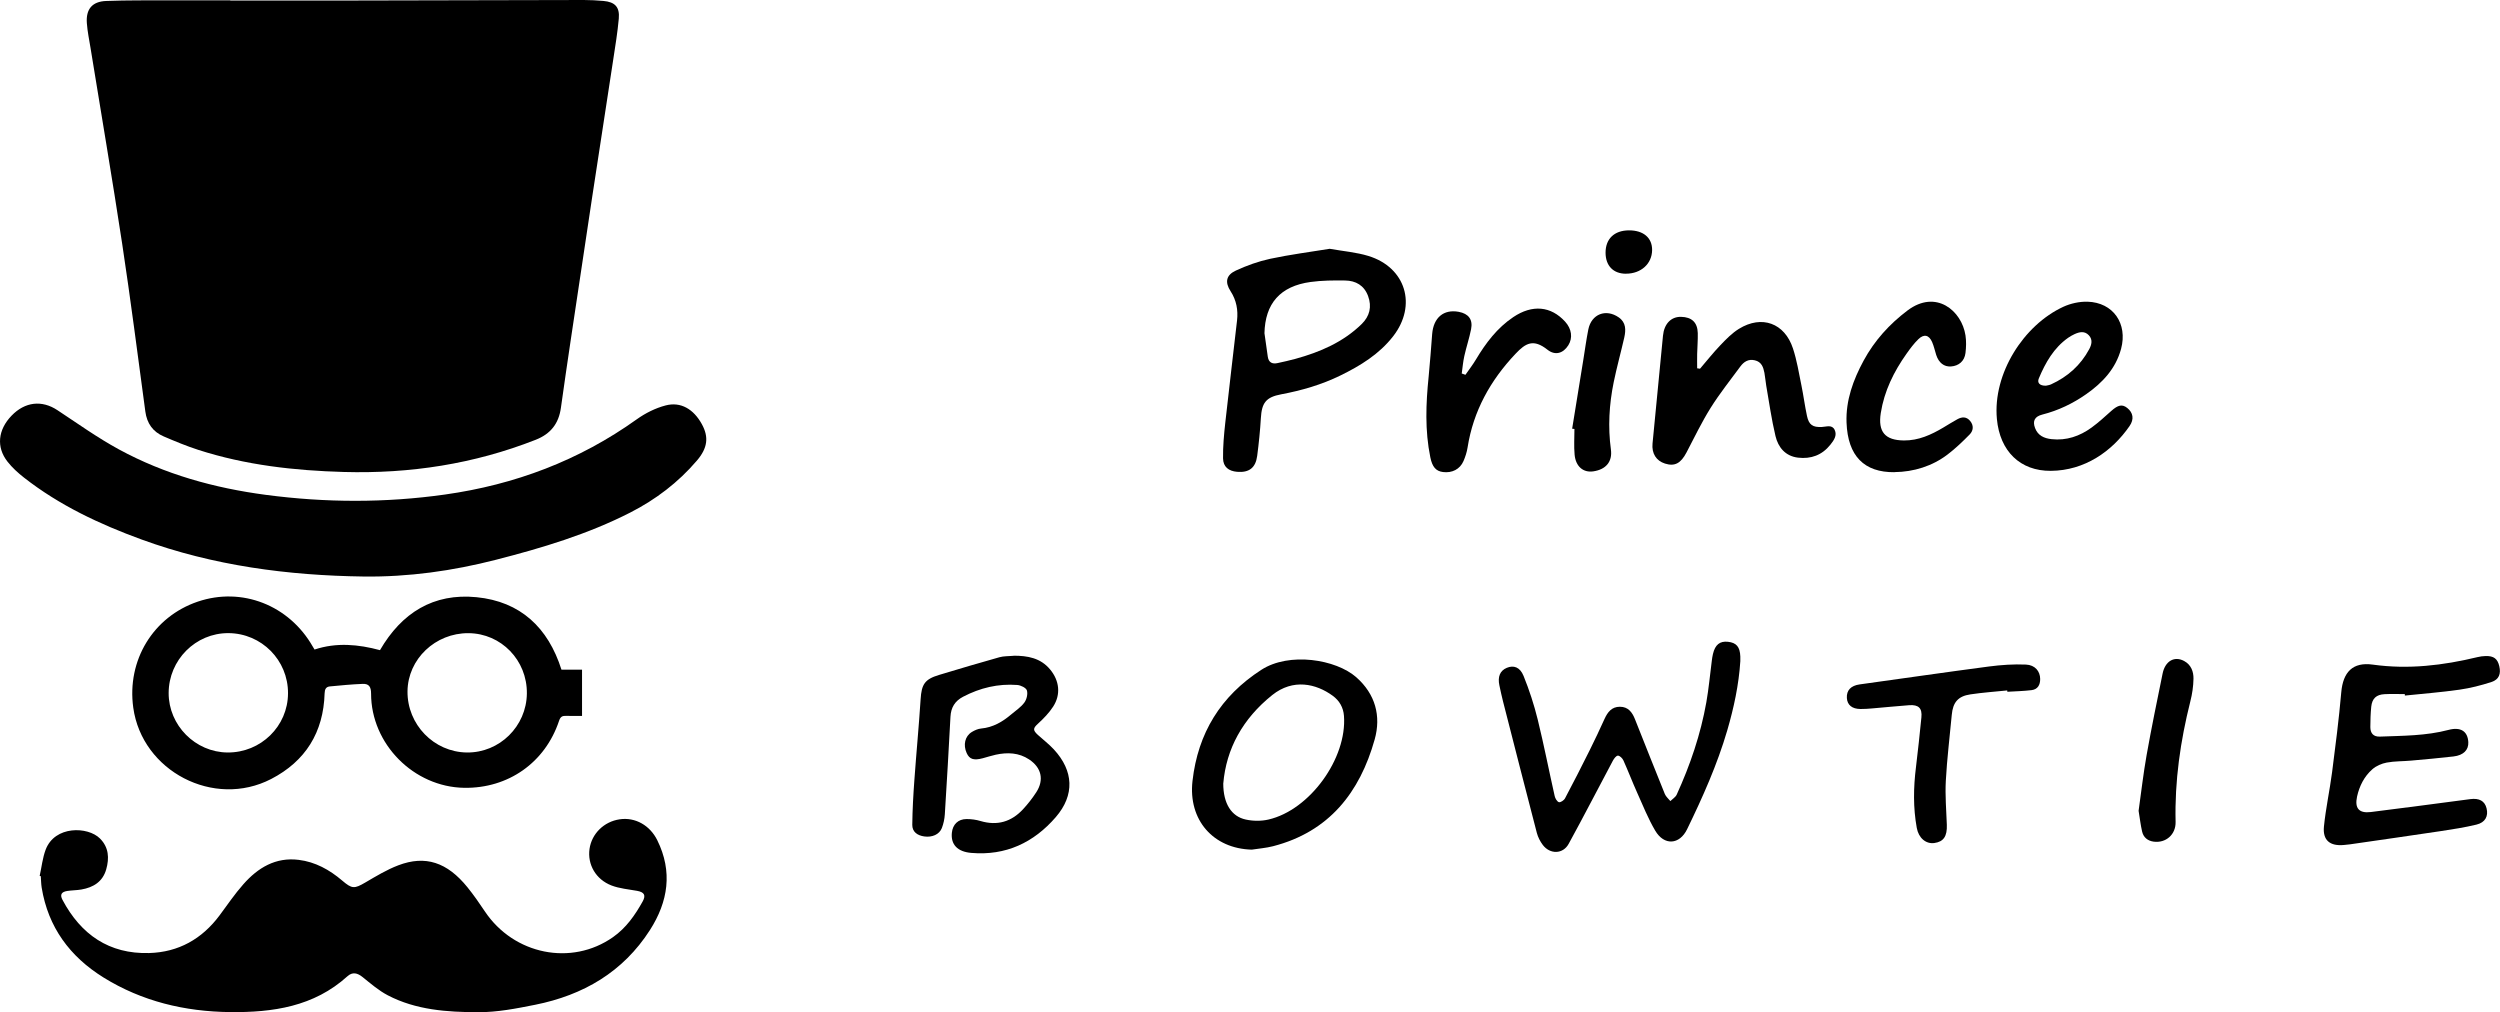
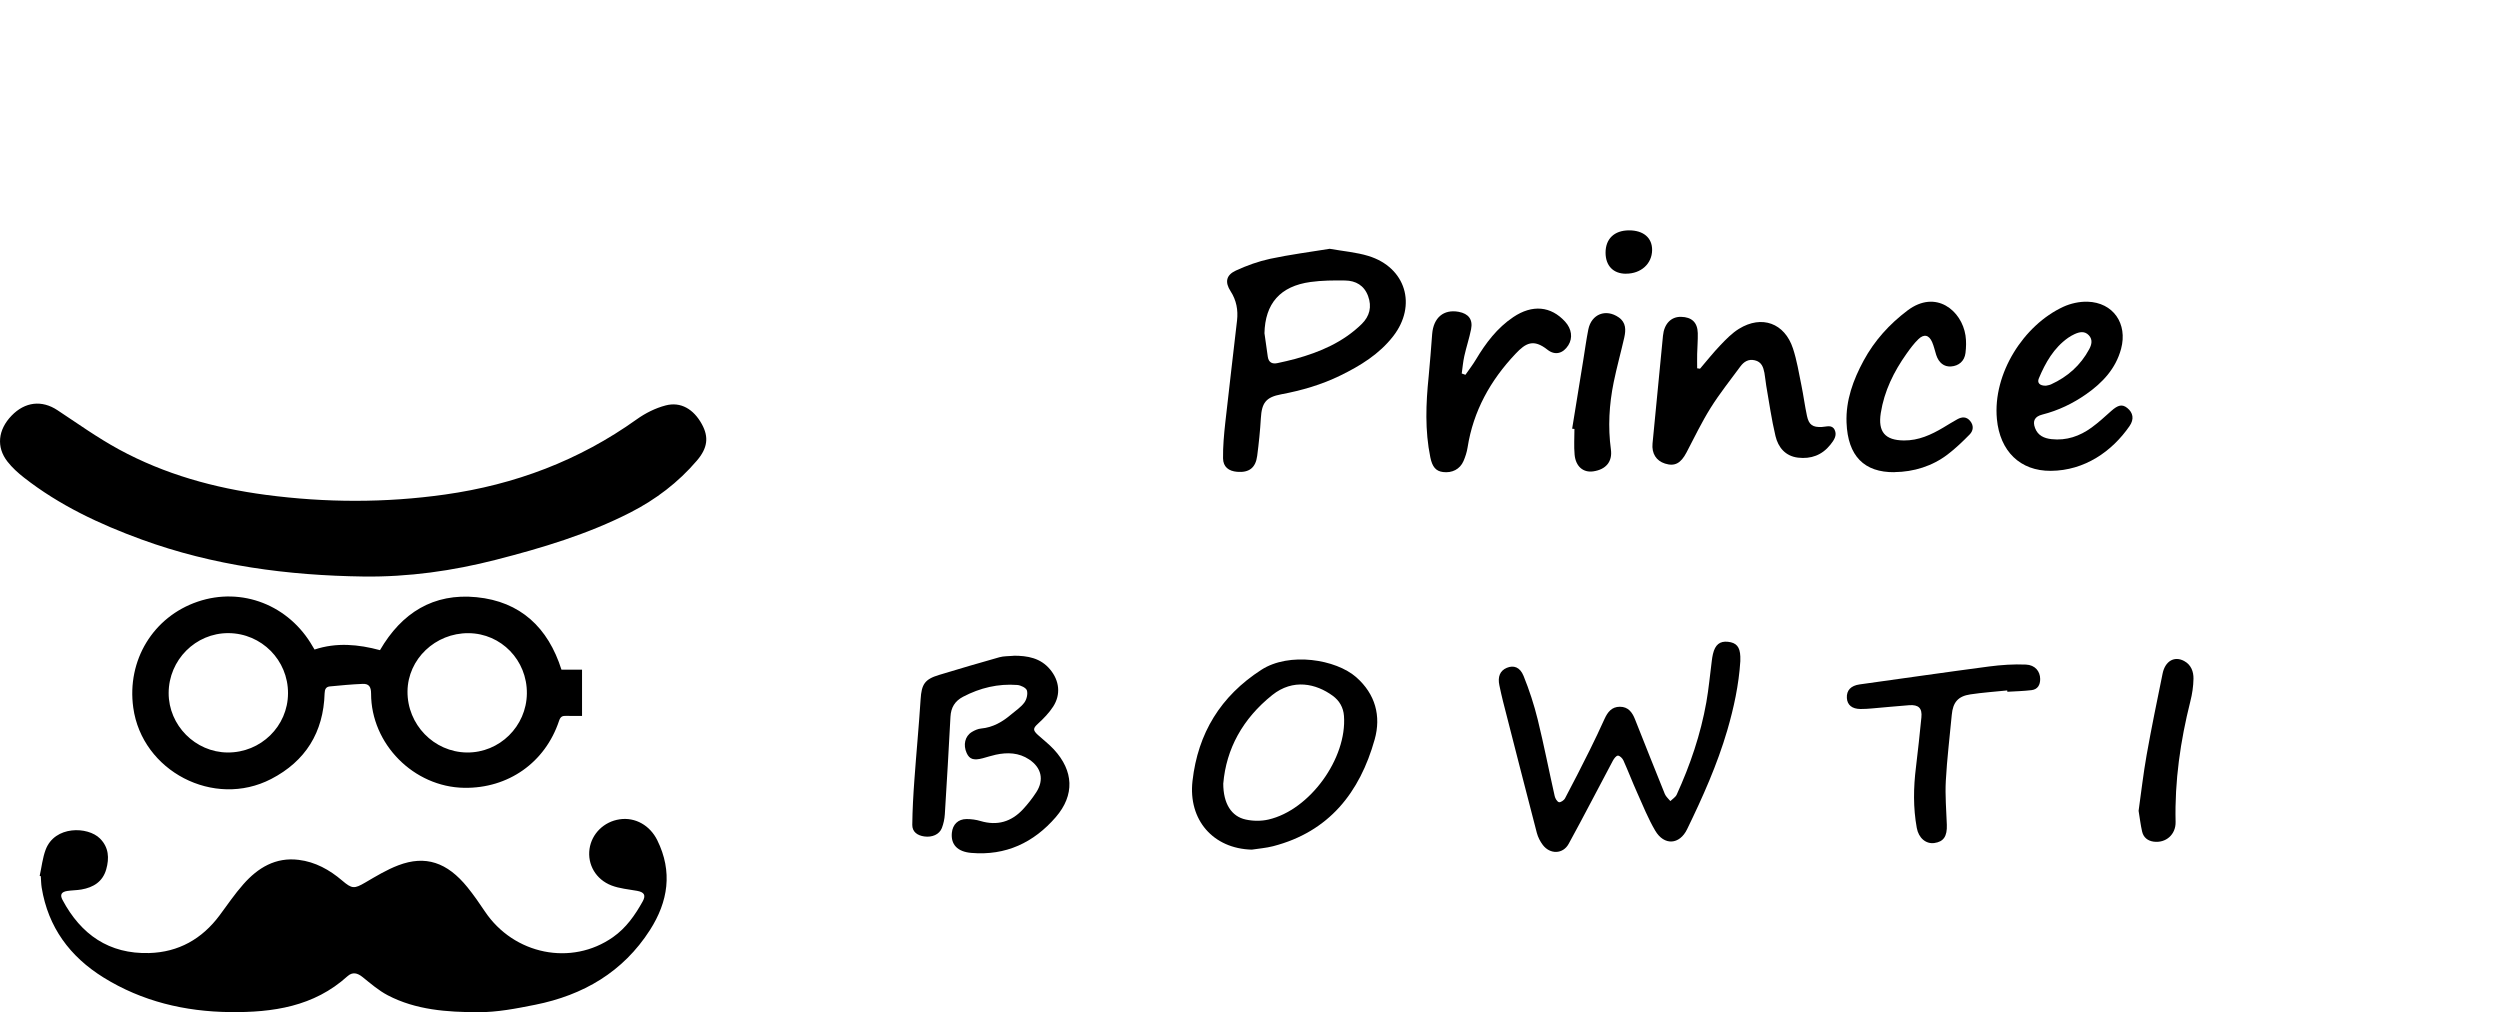
<svg xmlns="http://www.w3.org/2000/svg" id="Layer_2" viewBox="0 0 612.2 247.85">
  <g id="layer">
    <g>
-       <path d="M56.4.13c9.31,0,18.61.01,27.92,0C103.86.09,123.41.03,142.95,0c1.6,0,3.21.09,4.81.23,2.83.25,4.03,1.49,3.77,4.34-.3,3.35-.85,6.69-1.36,10.02-1.71,11.25-3.46,22.5-5.17,33.76-1.77,11.64-3.51,23.28-5.24,34.93-.82,5.52-1.63,11.04-2.4,16.57-.53,3.85-2.49,6.4-6.19,7.85-15.11,5.94-30.79,8.33-46.96,7.88-12.1-.34-24.06-1.68-35.64-5.41-2.88-.93-5.7-2.1-8.49-3.3-2.64-1.13-4.1-3.19-4.49-6.1-1.85-13.69-3.6-27.4-5.67-41.07-2.43-16.01-5.16-31.97-7.75-47.95-.33-2.02-.75-4.03-.9-6.06-.26-3.42,1.28-5.32,4.73-5.45,5.2-.2,10.41-.14,15.61-.16,4.93-.02,9.86,0,14.79,0,0,.01,0,.03,0,.04Z" />
      <path d="M9.72,214.48c.47-2.14.7-4.38,1.46-6.41,2.24-5.93,10.33-5.71,13.3-2.74,2.17,2.17,2.31,4.81,1.53,7.56-.86,3.03-3.15,4.42-6.07,4.93-1.14.2-2.32.18-3.47.36-1.46.23-1.83.93-1.16,2.19,4.52,8.49,11.41,13.29,21.22,13.01,7.18-.2,12.93-3.44,17.23-9.21,1.92-2.57,3.72-5.25,5.84-7.64,3.56-4.03,7.88-6.67,13.54-5.97,4.08.5,7.55,2.43,10.64,5.06,2.43,2.07,2.97,2.07,5.69.48,2.61-1.53,5.25-3.13,8.06-4.2,6.65-2.53,11.97-.76,16.94,5.37,1.53,1.89,2.92,3.9,4.27,5.92,7.1,10.6,21.21,13.44,31.37,6.3,3.22-2.26,5.39-5.37,7.26-8.73.86-1.54.4-2.29-1.35-2.61-2.1-.38-4.3-.56-6.26-1.31-3.87-1.48-5.93-5.16-5.4-8.94.53-3.75,3.54-6.71,7.4-7.27,3.84-.56,7.41,1.51,9.19,5.11,3.82,7.72,2.66,15.05-1.79,22.01-6.59,10.29-16.35,15.95-28.12,18.3-4.6.92-9.31,1.84-13.96,1.82-7.57-.02-15.21-.53-22.13-4.15-2.22-1.16-4.18-2.87-6.15-4.45-1.27-1.02-2.46-1.33-3.71-.21-8.22,7.45-18.31,8.9-28.79,8.78-11.03-.13-21.52-2.61-30.98-8.49-8.2-5.1-13.53-12.28-15.11-21.97-.15-.92-.15-1.87-.22-2.81-.09-.02-.18-.05-.26-.07Z" />
      <path d="M89.07,141.18c-18.6-.25-36.85-2.66-54.41-9.07-10.27-3.75-20.12-8.37-28.79-15.16-1.47-1.15-2.9-2.45-4.04-3.91-2.79-3.57-2.33-7.79,1-11.25,3.31-3.43,7.44-3.86,11.24-1.34,4.98,3.29,9.86,6.78,15.09,9.62,11.2,6.08,23.32,9.44,35.93,11.11,14.63,1.93,29.28,1.99,43.89-.08,17.09-2.41,32.83-8.32,46.95-18.42,2.11-1.51,4.58-2.75,7.08-3.4,3.71-.97,6.84.92,8.85,4.57,1.77,3.21,1.41,5.89-1.23,8.97-4.56,5.33-10.04,9.5-16.27,12.68-10.45,5.34-21.62,8.68-32.93,11.58-10.6,2.72-21.38,4.23-32.35,4.1Z" />
      <path d="M77.02,159.06c5.42-1.79,10.75-1.27,16.03.15,5.32-9.16,13.1-14.01,23.64-12.97,10.75,1.06,17.53,7.43,20.8,17.74h5.04v11.33c-1.27,0-2.58.04-3.88-.01-.95-.04-1.41.2-1.75,1.22-3.4,10.22-12.44,16.57-23.23,16.4-12.34-.19-22.81-10.73-22.8-23.07,0-1.67-.53-2.44-2.05-2.38-2.69.11-5.37.36-8.04.62-.96.09-1.26.7-1.29,1.71-.28,9.52-4.67,16.6-13.09,20.96-14.03,7.26-31.62-1.91-33.77-17.48-1.6-11.59,4.88-22.24,15.79-25.95,10.81-3.67,22.38.85,28.17,11.01.11.19.23.38.44.73ZM114.34,184.27c7.99.09,14.59-6.41,14.68-14.45.09-8.13-6.28-14.71-14.3-14.77-8.12-.05-14.84,6.34-14.93,14.22-.09,8.15,6.47,14.91,14.55,15ZM70.53,169.77c.03-8.11-6.48-14.68-14.59-14.73-8.04-.04-14.63,6.57-14.64,14.68-.01,7.9,6.53,14.49,14.43,14.55,8.14.06,14.78-6.43,14.8-14.5Z" />
      <path d="M325.65,60.93c3.3.59,6.48.84,9.45,1.75,9.16,2.82,11.95,12.08,6.05,19.67-3.42,4.39-8.02,7.21-12.93,9.61-4.6,2.25-9.46,3.66-14.48,4.6-3.72.7-4.76,2.06-4.98,5.84-.18,3.09-.5,6.17-.9,9.24-.38,2.93-1.99,4.14-4.9,3.9-2.08-.17-3.43-1.2-3.46-3.3-.04-2.91.23-5.84.55-8.75.91-8.35,1.94-16.69,2.88-25.04.28-2.53-.15-4.92-1.58-7.13-1.44-2.22-1.11-3.95,1.28-5.06,2.69-1.24,5.54-2.27,8.43-2.89,4.85-1.03,9.78-1.67,14.6-2.45ZM309.65,81.65c.27,1.91.53,3.82.81,5.73.21,1.41,1.12,1.82,2.4,1.53,1.45-.32,2.91-.63,4.35-1.03,6.03-1.66,11.69-4.08,16.24-8.53,1.95-1.91,2.53-4.23,1.57-6.84-.96-2.62-3.02-3.79-5.65-3.82-2.81-.04-5.65-.02-8.43.36-7.46,1.02-11.15,5.29-11.3,12.6Z" />
      <path d="M426.17,161.93c-.37,5.76-1.58,11.37-3.19,16.9-2.46,8.41-6.02,16.37-9.84,24.23-1.86,3.83-5.62,4.07-7.81.35-1.73-2.94-3.01-6.15-4.41-9.27-1.18-2.62-2.2-5.31-3.38-7.93-.23-.52-.89-1.17-1.34-1.17-.43,0-.97.73-1.25,1.26-3.62,6.78-7.12,13.61-10.82,20.35-1.4,2.55-4.56,2.6-6.33.26-.65-.86-1.18-1.9-1.46-2.95-2.8-10.74-5.54-21.49-8.29-32.24-.33-1.28-.6-2.58-.88-3.88-.46-2.14.17-3.61,1.81-4.3,1.66-.69,3.22-.22,4.11,1.98,1.4,3.46,2.57,7.04,3.46,10.66,1.53,6.22,2.75,12.51,4.16,18.76.13.58.58,1.36,1.04,1.5.38.11,1.24-.46,1.49-.94,2.07-3.9,4.08-7.84,6.05-11.8,1.26-2.52,2.45-5.07,3.62-7.64.76-1.67,1.76-2.99,3.77-2.99,2.03,0,3.02,1.36,3.69,3.05,2.43,6.11,4.84,12.22,7.31,18.31.27.66.89,1.16,1.35,1.74.53-.52,1.26-.94,1.55-1.56,3.32-7.26,5.87-14.78,7.27-22.65.6-3.37.89-6.79,1.34-10.19.07-.55.15-1.09.28-1.63.53-2.26,1.68-3.19,3.66-2.98,2.08.22,2.95,1.24,3.04,3.61.02.39,0,.77,0,1.16Z" />
      <path d="M248.18,160.57c3.44-.01,6.64.54,8.99,3.39,2.26,2.73,2.65,6.1.73,9.07-1,1.55-2.34,2.92-3.7,4.17-1.22,1.12-1.34,1.58-.05,2.76,1.31,1.19,2.73,2.27,3.93,3.57,4.85,5.25,5.12,11.17.47,16.56-5.41,6.26-12.27,9.5-20.71,8.77-3.38-.29-5.03-2.05-4.75-4.91.2-2.05,1.52-3.37,3.59-3.38,1.14,0,2.33.15,3.42.48,4.1,1.22,7.56.2,10.41-2.87,1.2-1.29,2.3-2.7,3.26-4.18,1.95-3.03,1.27-6.02-1.76-8.03-2.51-1.67-5.3-1.77-8.15-1.16-1.08.23-2.13.59-3.2.87-2.23.59-3.25.25-3.94-1.27-.9-1.99-.43-4.12,1.25-5.15.69-.42,1.51-.79,2.3-.86,2.9-.27,5.24-1.65,7.38-3.47,1.1-.93,2.36-1.75,3.19-2.88.57-.77.89-2.1.63-2.97-.2-.65-1.5-1.27-2.35-1.34-4.69-.36-9.11.7-13.28,2.88-2.02,1.06-2.97,2.65-3.09,4.91-.42,7.96-.88,15.91-1.38,23.87-.07,1.14-.32,2.32-.73,3.38-.62,1.57-2.38,2.33-4.32,2.05-1.66-.24-2.94-1.11-2.92-2.85.04-3.69.25-7.38.52-11.06.47-6.56,1.1-13.11,1.52-19.68.23-3.65.99-4.9,4.52-5.96,4.91-1.48,9.83-2.95,14.77-4.33,1.1-.31,2.3-.24,3.46-.35Z" />
-       <path d="M588.9,169.97c-1.66,0-3.32-.07-4.98.02-2.01.1-3.04,1.06-3.25,3.07-.17,1.65-.21,3.31-.22,4.97-.01,1.52.74,2.41,2.34,2.35,5.63-.22,11.28-.18,16.8-1.64,2.97-.79,4.7.32,4.85,2.98.11,1.91-1.18,3.24-3.62,3.52-3.46.4-6.94.71-10.41,1.02-1.98.18-4.01.12-5.95.48-1.24.23-2.56.8-3.5,1.62-2,1.75-3.18,4.09-3.76,6.69-.63,2.88.47,4.16,3.37,3.8,8.12-1.02,16.23-2.08,24.34-3.16,2.18-.29,3.55.42,4,2.25.48,1.92-.31,3.47-2.48,3.99-2.89.7-5.85,1.15-8.8,1.6-7.38,1.11-14.78,2.16-22.17,3.23-.49.07-.99.11-1.49.16-3.42.31-5.22-1.15-4.88-4.54.45-4.44,1.41-8.82,1.99-13.25.84-6.52,1.68-13.04,2.25-19.59.43-4.95,2.8-7.48,7.72-6.79,8.72,1.22,17.21.2,25.66-1.84.64-.16,1.31-.24,1.97-.26,2-.05,2.91.65,3.35,2.48.44,1.86-.06,3.27-1.9,3.87-2.56.84-5.21,1.51-7.87,1.89-4.43.63-8.9.98-13.35,1.44-.01-.12-.02-.24-.03-.35Z" />
      <path d="M306.54,208.06c-9.44-.24-15.61-7.26-14.52-16.83,1.33-11.69,6.88-20.76,16.85-27.2,6.84-4.43,18.28-2.58,23.26,1.82,4.68,4.13,6.11,9.5,4.5,15.23-3.65,12.99-11.17,22.6-24.88,26.14-1.7.44-3.48.57-5.22.84ZM299.55,191.85c0,4.93,1.99,8.08,5.51,8.84,1.78.39,3.79.41,5.56,0,10.13-2.33,19.27-14.99,18.49-25.39-.15-2.05-1.11-3.72-2.75-4.92-4.08-2.98-9.71-4.26-14.82-.17-7.24,5.8-11.26,13.17-11.98,21.63Z" />
      <path d="M416.3,90.29c1.65-1.92,3.22-3.91,4.97-5.74,1.4-1.47,2.87-2.98,4.57-4.03,5.58-3.44,11.18-1.41,13.22,4.81.96,2.92,1.45,6,2.07,9.03.51,2.49.83,5.01,1.36,7.49.48,2.22,1.4,2.81,3.64,2.71,1.12-.05,2.49-.65,3.14.71.66,1.37-.2,2.56-1.04,3.62-2.04,2.57-4.76,3.56-7.94,3.18-3.09-.37-4.85-2.52-5.51-5.29-.97-4.07-1.55-8.23-2.27-12.36-.18-1.03-.24-2.09-.44-3.12-.27-1.4-.71-2.69-2.36-3.07-1.59-.37-2.69.37-3.56,1.55-2.45,3.34-5.06,6.6-7.25,10.1-2.19,3.5-3.99,7.25-5.91,10.92-1.39,2.66-2.88,3.48-5.27,2.72-2.15-.68-3.28-2.48-3.05-4.9.85-8.8,1.71-17.6,2.56-26.41.28-2.9,1.97-4.67,4.42-4.62,2.62.05,4.03,1.36,4.1,3.97.04,1.71-.11,3.42-.15,5.13-.03,1.17,0,2.34,0,3.5.23.03.46.07.69.1Z" />
      <path d="M502.21,115.3c-7.52.06-12.48-4.82-13.21-12.69-1.04-11.15,6.58-23.01,16.26-27.48,1.8-.83,3.95-1.3,5.92-1.25,6.3.18,9.89,5.37,8.23,11.55-1.31,4.86-4.54,8.29-8.52,11.08-3.28,2.3-6.86,4.02-10.77,5.01-1.84.47-2.44,1.54-1.77,3.31.69,1.83,2.21,2.51,4.03,2.71,3.66.4,6.91-.73,9.81-2.84,1.69-1.23,3.25-2.66,4.81-4.06,1.67-1.49,2.69-1.72,3.93-.73,1.43,1.15,1.73,2.73.55,4.43-4.28,6.19-10.98,10.9-19.27,10.96ZM500.96,94.46c.35-.09.86-.13,1.31-.34,4.04-1.85,7.22-4.66,9.33-8.6.6-1.11.91-2.33-.07-3.4-1.04-1.13-2.3-.85-3.51-.3-.55.25-1.08.56-1.58.9-3.52,2.49-5.55,6.08-7.17,9.94-.47,1.11.23,1.81,1.7,1.79Z" />
      <path d="M358.87,91.76c.86-1.24,1.79-2.44,2.56-3.73,2.41-4.03,5.19-7.72,9.13-10.37,4.68-3.15,9.23-2.71,12.71,1.11,1.61,1.76,1.91,3.99.78,5.78-1.26,2-3.23,2.57-5.09,1.1-3.45-2.74-5.35-1.65-7.83.98-6.16,6.51-10.35,14.01-11.75,22.96-.18,1.13-.54,2.26-1,3.32-.87,2-2.79,2.97-5.03,2.68-1.73-.22-2.61-1.26-3.09-3.59-1.35-6.58-1.09-13.18-.41-19.8.35-3.47.58-6.95.86-10.42.33-4.03,2.83-6.1,6.51-5.42,2.39.45,3.5,1.87,3.02,4.26-.44,2.21-1.17,4.37-1.66,6.58-.31,1.4-.43,2.84-.63,4.26.3.11.6.21.9.32Z" />
      <path d="M463.93,115.63c-7.42.08-11.45-3.95-11.75-12.16-.2-5.44,1.63-10.44,4.19-15.17,2.65-4.89,6.3-8.92,10.74-12.27,6.97-5.25,13.28.04,14.2,6.11.21,1.4.17,2.88,0,4.29-.24,2-1.64,3.18-3.56,3.31-1.68.12-2.99-.9-3.61-2.82-.34-1.05-.56-2.15-1-3.15-.77-1.76-1.99-2.05-3.37-.71-1.1,1.07-2.03,2.33-2.92,3.59-3.1,4.38-5.43,9.1-6.28,14.47-.73,4.62,1.03,6.7,5.67,6.74,3.58.03,6.66-1.39,9.64-3.16,1.14-.68,2.26-1.39,3.43-2.03,1.12-.62,2.23-.69,3.14.41.93,1.13.79,2.39-.13,3.32-1.7,1.73-3.47,3.43-5.39,4.89-3.75,2.86-8.3,4.27-13,4.32Z" />
      <path d="M491.56,169.07c-3.02.31-6.06.52-9.06.97-3.03.45-4.27,1.96-4.55,5-.5,5.39-1.17,10.78-1.46,16.18-.19,3.57.12,7.18.25,10.76.1,2.81-.79,4.15-3.07,4.46-2.06.28-3.84-1.23-4.29-3.7-.9-4.94-.82-9.89-.2-14.86.5-4.06.92-8.13,1.33-12.19.23-2.26-.67-3.17-3-3-3.03.22-6.06.54-9.09.79-.94.08-1.88.15-2.82.14-2.07-.01-3.24-.98-3.34-2.69-.11-1.91,1.01-3.03,3.11-3.33,10.57-1.46,21.12-3,31.69-4.39,2.99-.39,6.05-.6,9.05-.47,2.26.1,3.47,1.66,3.49,3.52.01,1.46-.6,2.55-2.1,2.74-1.97.24-3.96.28-5.94.4,0-.11-.02-.22-.03-.33Z" />
      <path d="M523.7,198.56c.63-4.45,1.15-9.07,1.96-13.64,1.19-6.69,2.56-13.34,3.92-19.99.63-3.07,2.9-4.35,5.28-3.06,1.7.92,2.31,2.59,2.28,4.34-.03,1.85-.31,3.74-.77,5.54-2.44,9.7-3.85,19.51-3.61,29.53.07,3.07-2.37,5.23-5.39,4.82-1.45-.2-2.48-1.04-2.81-2.47-.37-1.61-.56-3.26-.86-5.08Z" />
      <path d="M384.99,104.98c.92-5.66,1.83-11.31,2.75-16.97.4-2.45.72-4.91,1.21-7.34.76-3.77,4.31-5.14,7.46-2.94,1.8,1.26,1.75,3.09,1.34,4.93-.83,3.66-1.84,7.28-2.59,10.95-1.11,5.44-1.43,10.94-.68,16.48.4,2.95-1.21,4.89-4.33,5.34-2.44.35-4.29-1.18-4.56-4.09-.19-2.08-.04-4.19-.04-6.29-.19-.02-.38-.04-.57-.07Z" />
      <path d="M398.17,67.03c-3.1,0-4.99-1.94-5-5.14-.01-3.4,2.13-5.46,5.71-5.48,3.56-.02,5.73,1.83,5.69,4.84-.04,3.35-2.72,5.77-6.39,5.77Z" />
    </g>
  </g>
</svg>